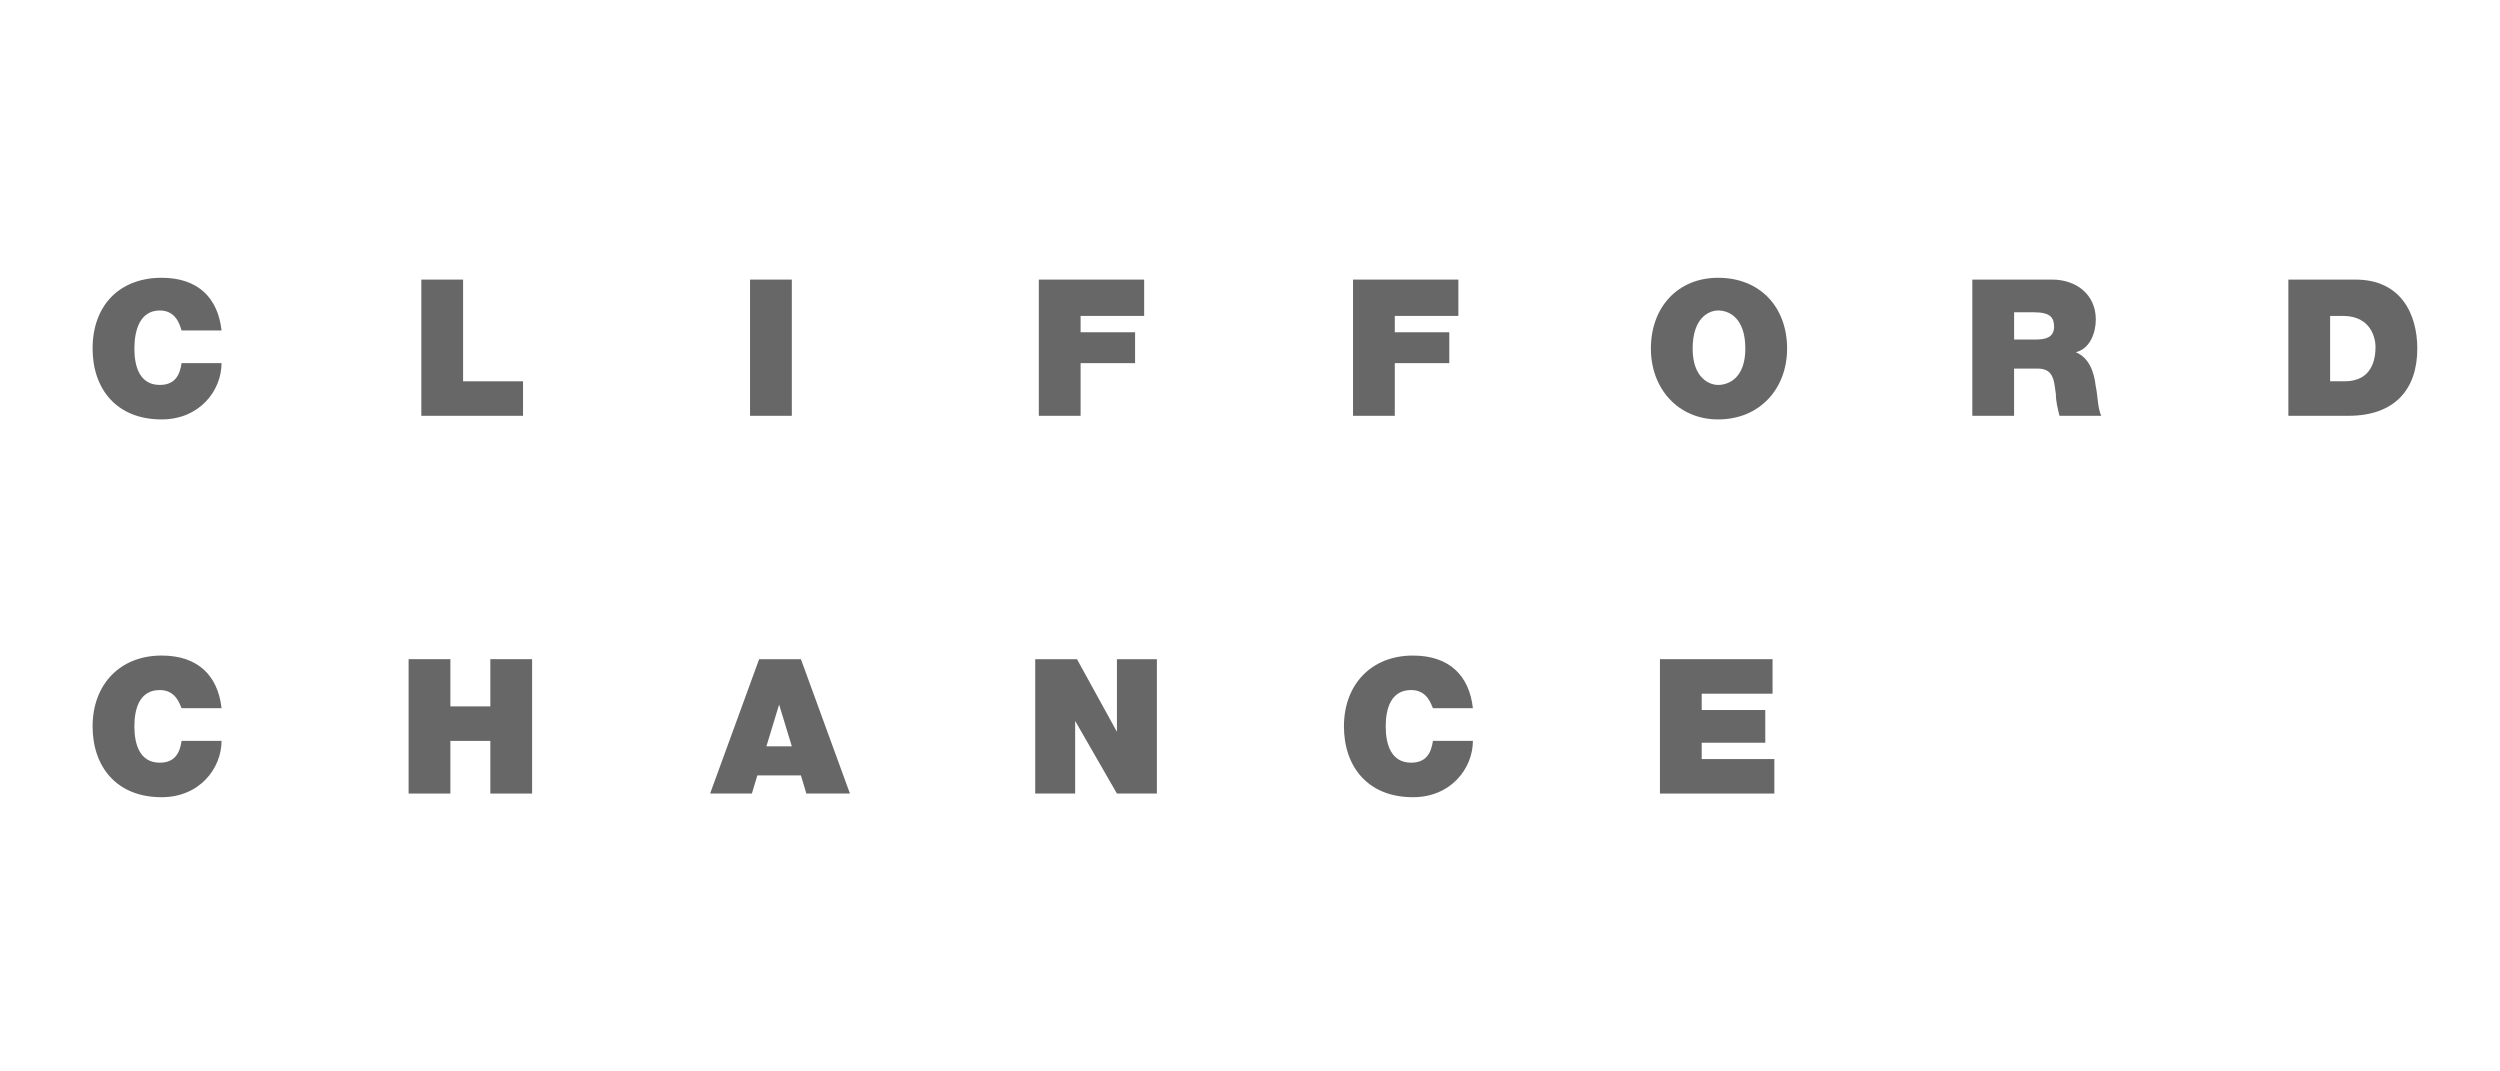
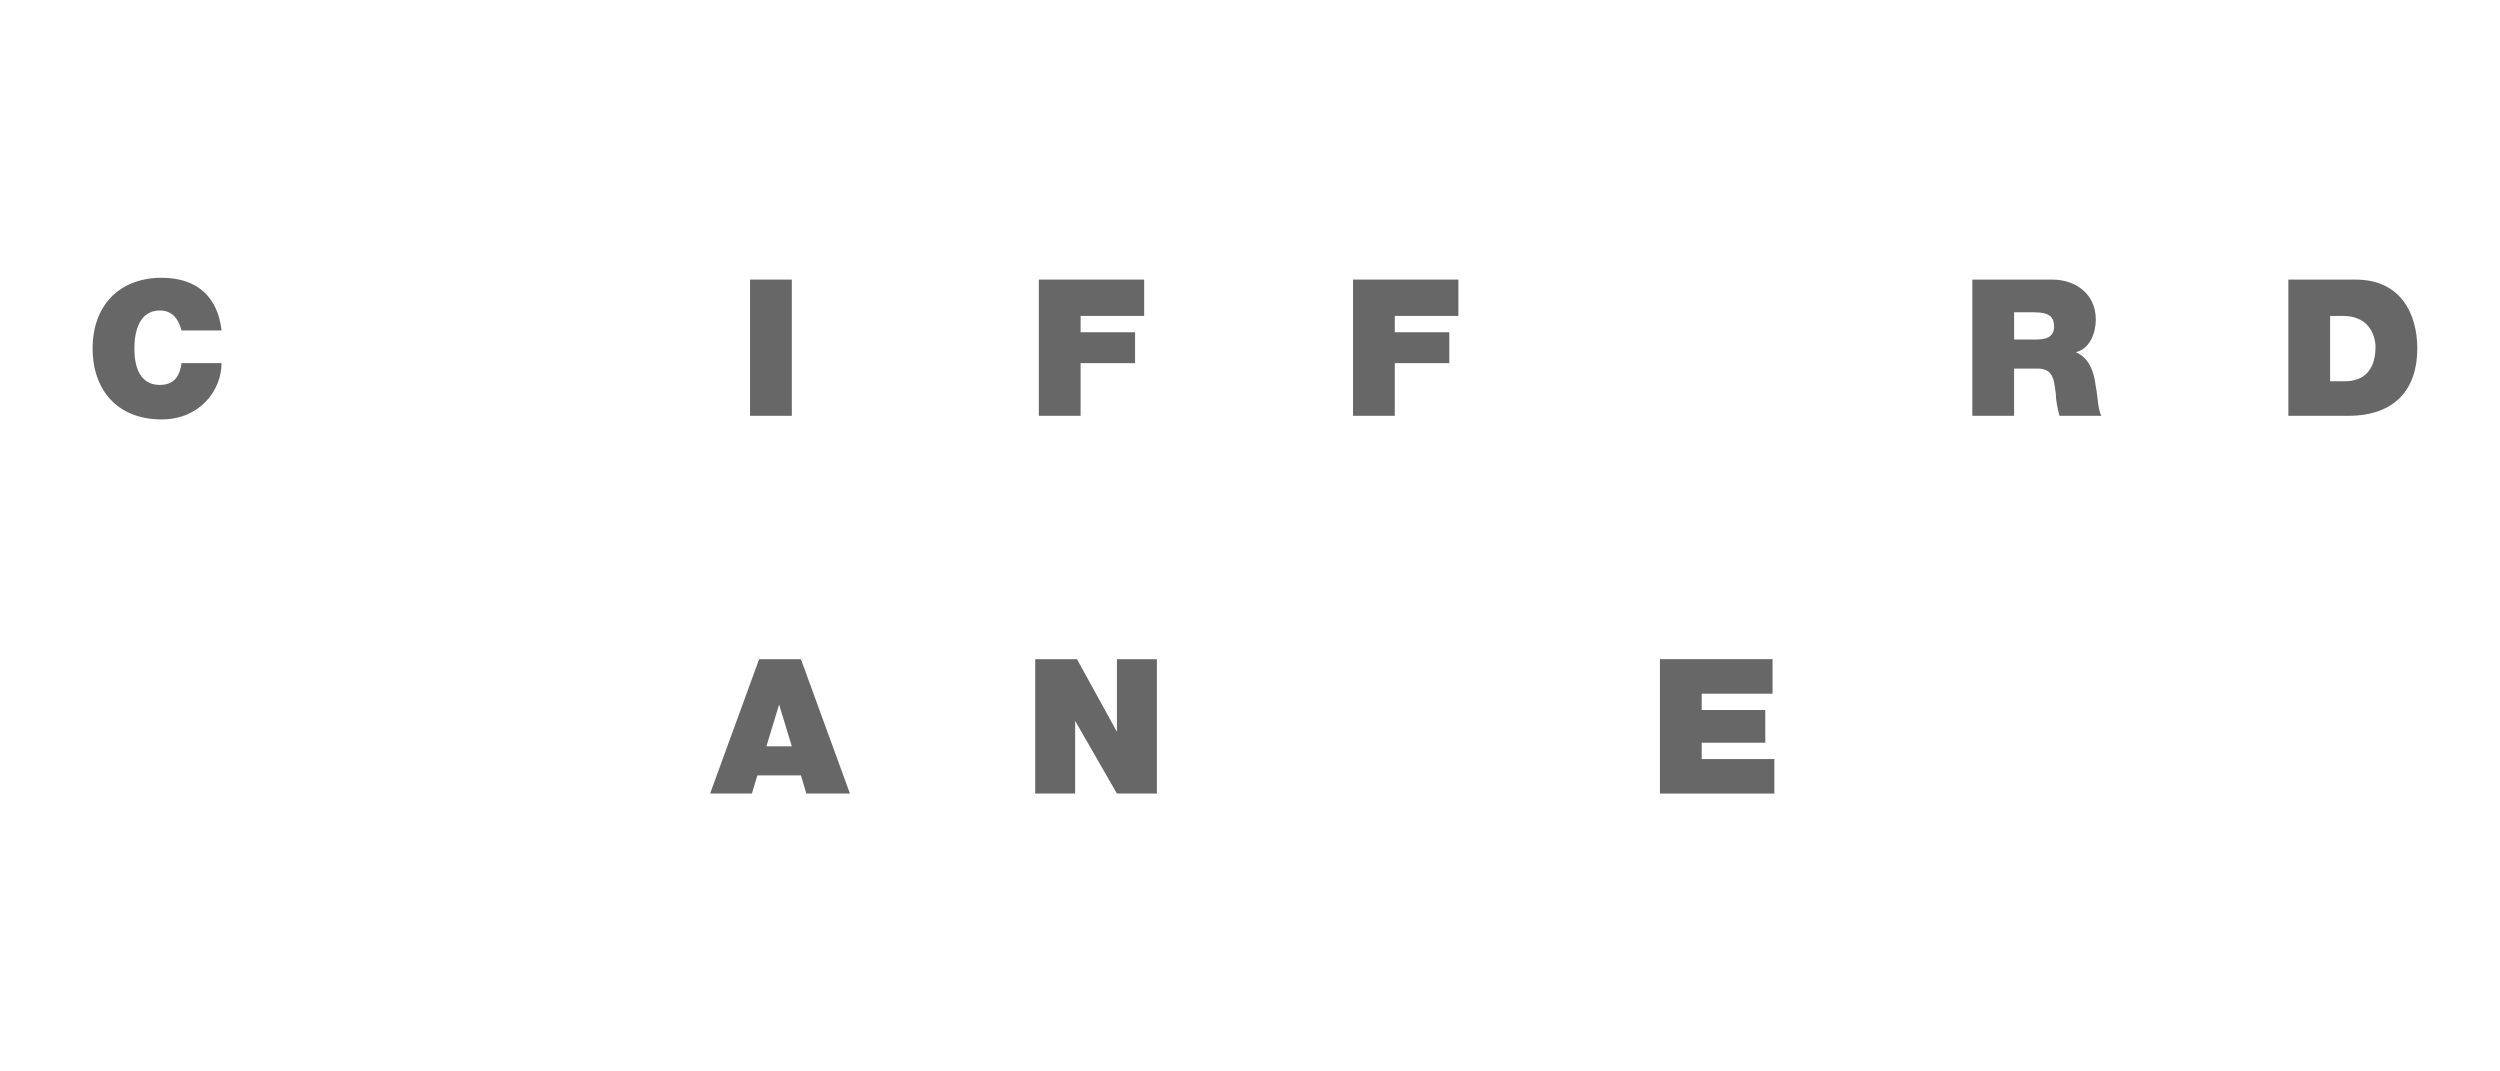
<svg xmlns="http://www.w3.org/2000/svg" width="189" height="81" viewBox="0 0 189 81" fill="none">
  <path fill-rule="evenodd" clip-rule="evenodd" d="M13.728 24.982C13.591 24.57 13.316 23.472 12.081 23.472C10.571 23.472 10.159 24.982 10.159 26.355C10.159 27.728 10.571 29.101 12.081 29.101C13.179 29.101 13.591 28.414 13.728 27.453H16.749C16.749 29.513 15.101 31.709 12.218 31.709C8.785 31.709 7 29.375 7 26.355C7 23.06 9.06 21 12.218 21C14.964 21 16.474 22.51 16.749 24.982H13.728Z" fill="#676767" />
-   <path fill-rule="evenodd" clip-rule="evenodd" d="M31.852 21.137H35.01V28.826H39.541V31.435H31.852V21.137Z" fill="#676767" />
  <path fill-rule="evenodd" clip-rule="evenodd" d="M56.703 21.137H59.861V31.435H56.703V21.137Z" fill="#676767" />
  <path fill-rule="evenodd" clip-rule="evenodd" d="M78.535 21.137H86.498V23.883H81.693V25.119H85.812V27.453H81.693V31.435H78.535V21.137Z" fill="#676767" />
  <path fill-rule="evenodd" clip-rule="evenodd" d="M102.289 21.137H110.253V23.883H105.447V25.119H109.566V27.453H105.447V31.435H102.289V21.137Z" fill="#676767" />
-   <path fill-rule="evenodd" clip-rule="evenodd" d="M127.964 26.355C127.964 24.021 129.2 23.472 129.887 23.472C130.71 23.472 131.947 24.021 131.947 26.355C131.947 28.552 130.711 29.101 129.887 29.101C129.2 29.101 127.964 28.551 127.964 26.355ZM124.807 26.355C124.807 29.376 126.867 31.709 129.887 31.709C133.044 31.709 135.105 29.375 135.105 26.355C135.105 23.197 133.044 21 129.887 21C126.866 21 124.807 23.196 124.807 26.355Z" fill="#676767" />
  <path fill-rule="evenodd" clip-rule="evenodd" d="M152.266 23.609H153.777C155.012 23.609 155.288 24.021 155.288 24.707C155.288 25.531 154.6 25.668 153.914 25.668H152.267V23.609H152.266ZM149.108 31.435H152.265V27.865H154.05C155.286 27.865 155.286 28.826 155.423 29.787C155.423 30.336 155.561 30.885 155.697 31.434H158.855C158.581 30.885 158.581 29.787 158.443 29.237C158.306 28.002 157.894 27.04 156.933 26.629C158.031 26.355 158.443 25.119 158.443 24.158C158.443 22.235 156.933 21.137 155.148 21.137H149.107V31.435H149.108Z" fill="#676767" />
  <path fill-rule="evenodd" clip-rule="evenodd" d="M176.157 23.883H177.119C179.315 23.883 179.59 25.668 179.59 26.217C179.59 27.178 179.316 28.826 177.256 28.826H176.157V23.883ZM173 31.435H177.531C181.1 31.435 182.748 29.375 182.748 26.355C182.748 23.746 181.513 21.137 178.08 21.137H173V31.435Z" fill="#676767" />
-   <path fill-rule="evenodd" clip-rule="evenodd" d="M13.728 53.54C13.591 53.266 13.316 52.167 12.081 52.167C10.571 52.167 10.159 53.54 10.159 54.913C10.159 56.286 10.571 57.659 12.081 57.659C13.179 57.659 13.591 56.972 13.728 56.012H16.749C16.749 58.072 15.101 60.269 12.218 60.269C8.785 60.269 7 57.934 7 54.914C7 51.756 9.06 49.56 12.218 49.56C14.964 49.56 16.474 51.071 16.749 53.541H13.728V53.54Z" fill="#676767" />
-   <path fill-rule="evenodd" clip-rule="evenodd" d="M30.891 49.833H34.049V53.403H37.069V49.833H40.227V59.993H37.069V56.012H34.049V59.993H30.891V49.833Z" fill="#676767" />
  <path fill-rule="evenodd" clip-rule="evenodd" d="M57.94 56.424L58.901 53.266L59.862 56.424H57.94ZM53.684 59.993H56.842L57.254 58.621H60.549L60.961 59.993H64.256L60.549 49.833H57.391L53.684 59.993Z" fill="#676767" />
  <path fill-rule="evenodd" clip-rule="evenodd" d="M78.262 49.833H81.419L84.44 55.325V49.833H87.461V59.993H84.44L81.282 54.501V59.993H78.262V49.833Z" fill="#676767" />
-   <path fill-rule="evenodd" clip-rule="evenodd" d="M108.33 53.54C108.192 53.266 107.918 52.167 106.683 52.167C105.172 52.167 104.76 53.54 104.76 54.913C104.76 56.286 105.172 57.659 106.683 57.659C107.781 57.659 108.193 56.972 108.33 56.012H111.351C111.351 58.072 109.704 60.269 106.82 60.269C103.387 60.269 101.602 57.934 101.602 54.914C101.602 51.756 103.662 49.56 106.82 49.56C109.566 49.56 111.077 51.071 111.351 53.541H108.33V53.54Z" fill="#676767" />
  <path fill-rule="evenodd" clip-rule="evenodd" d="M125.492 49.833H134.005V52.443H128.649V53.678H133.455V56.15H128.649V57.385H134.141V59.993H125.492V49.833Z" fill="#676767" />
</svg>